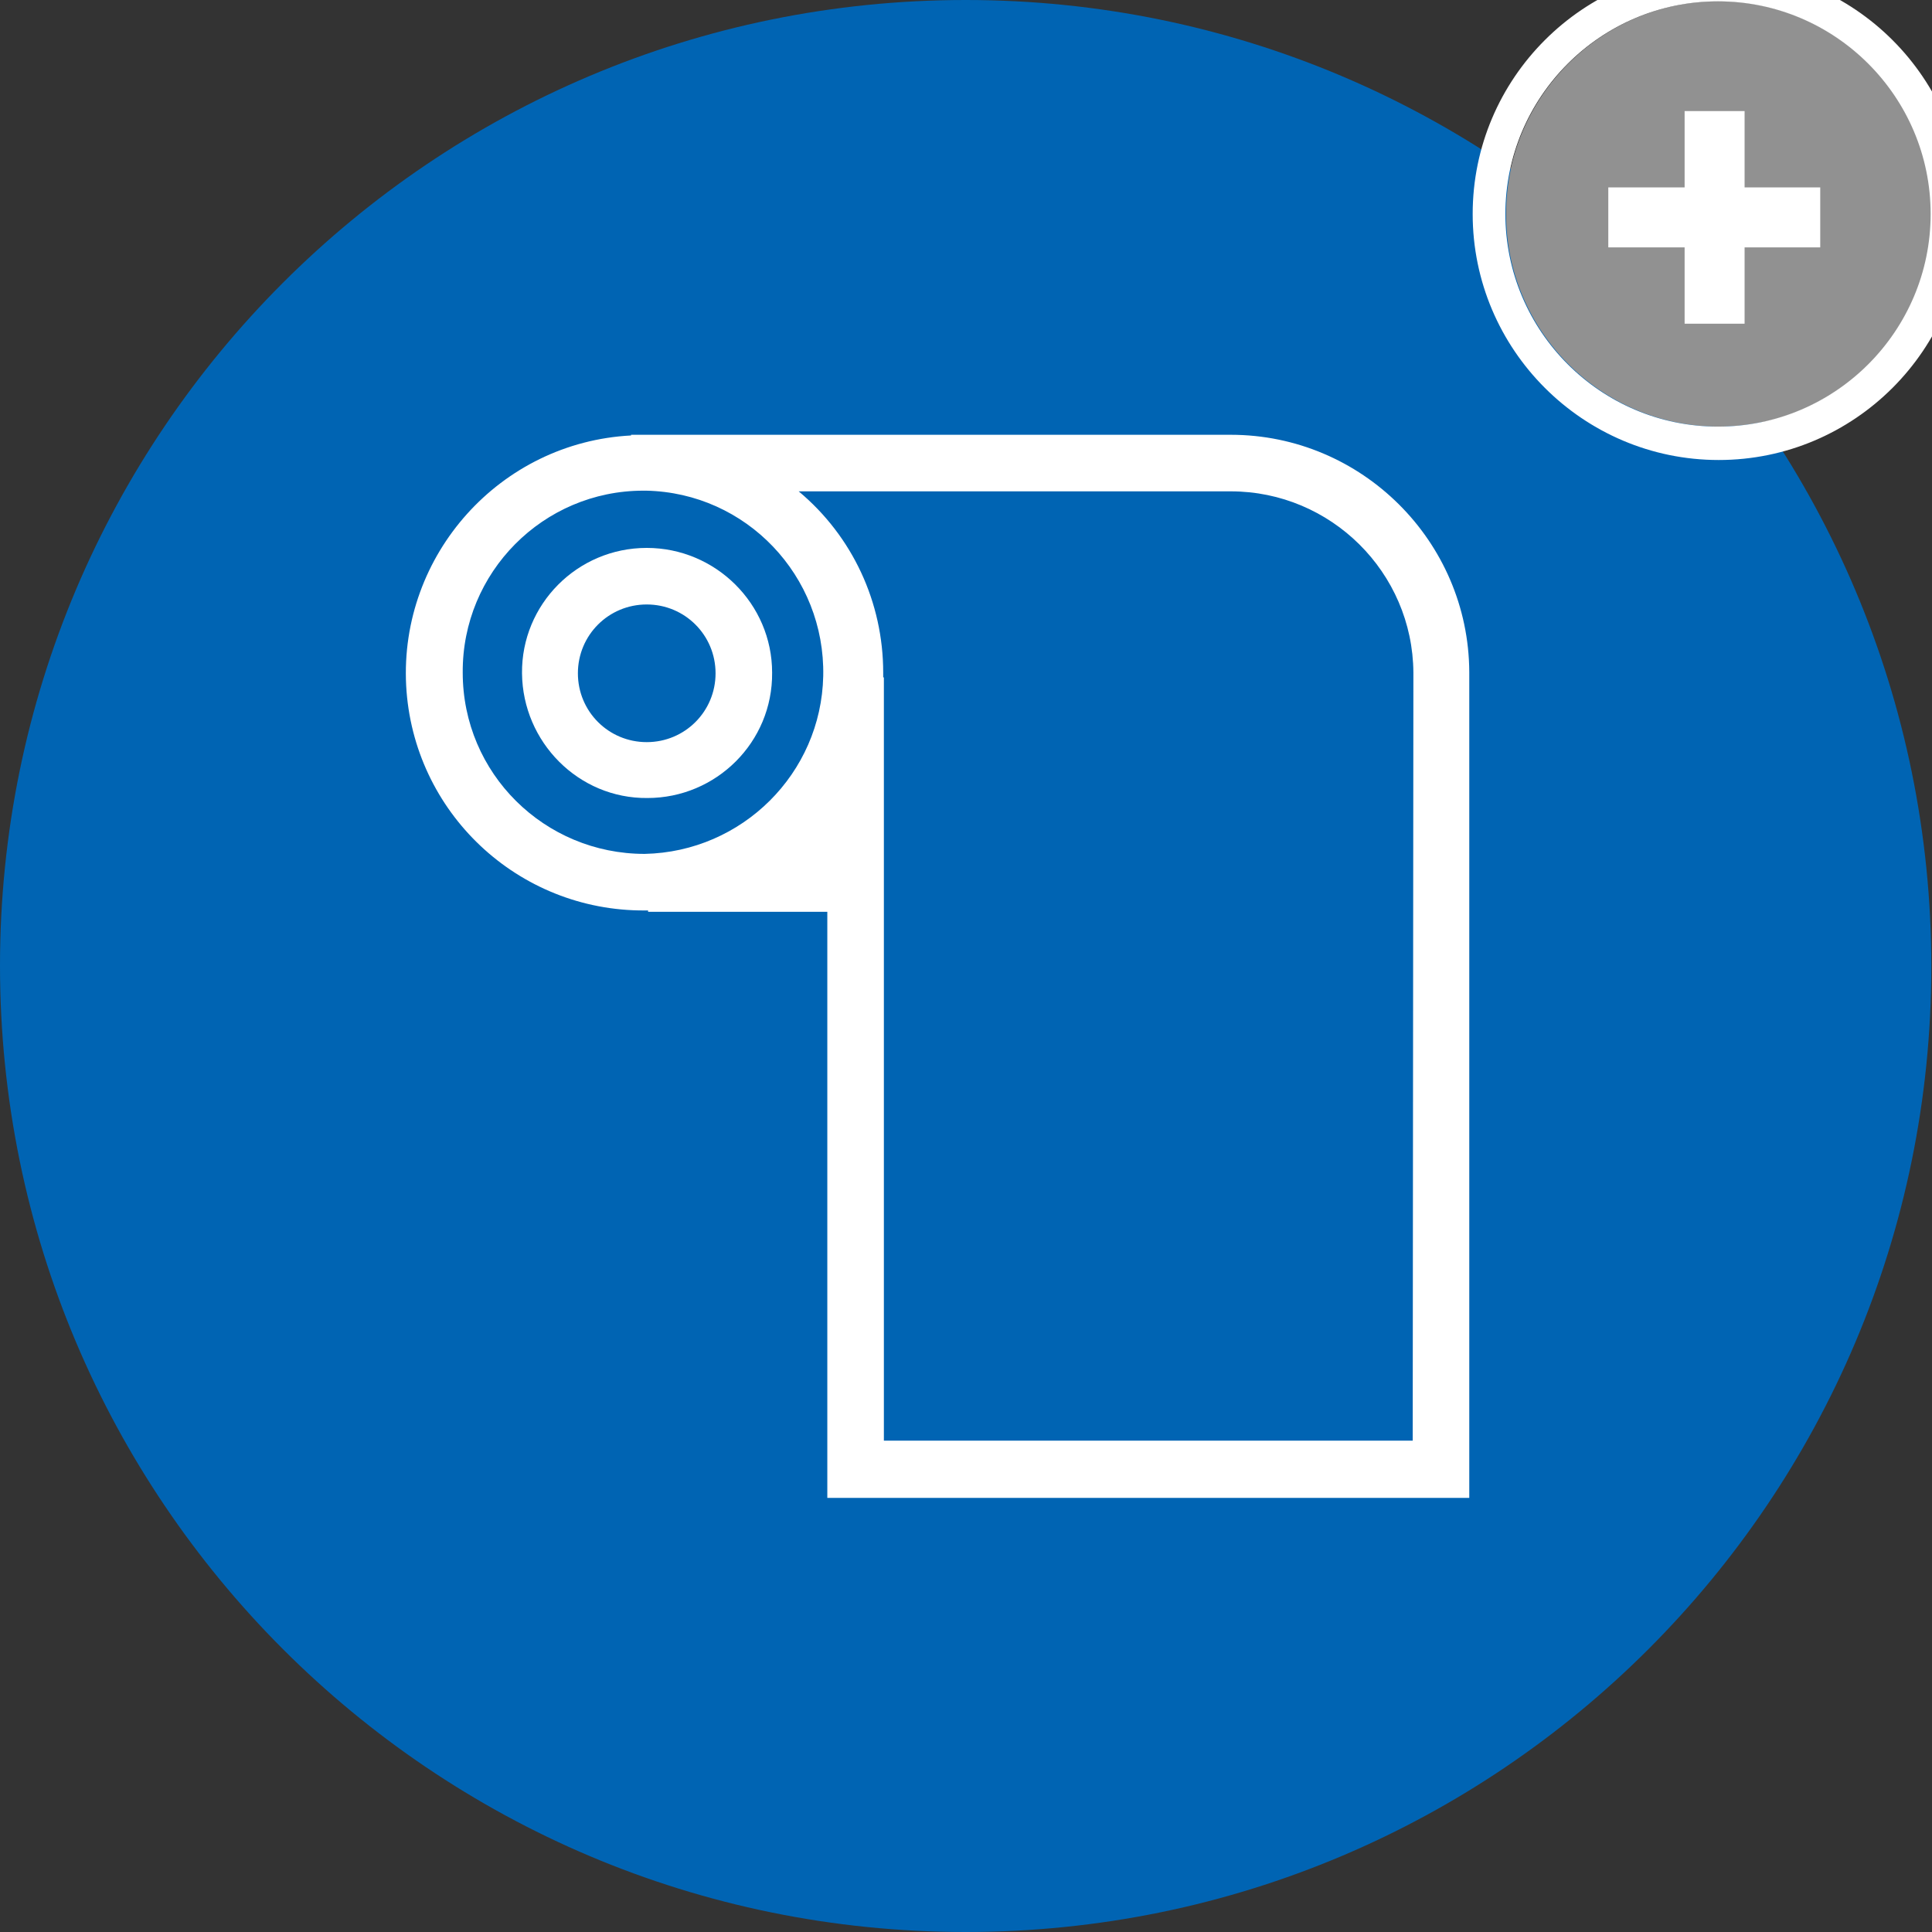
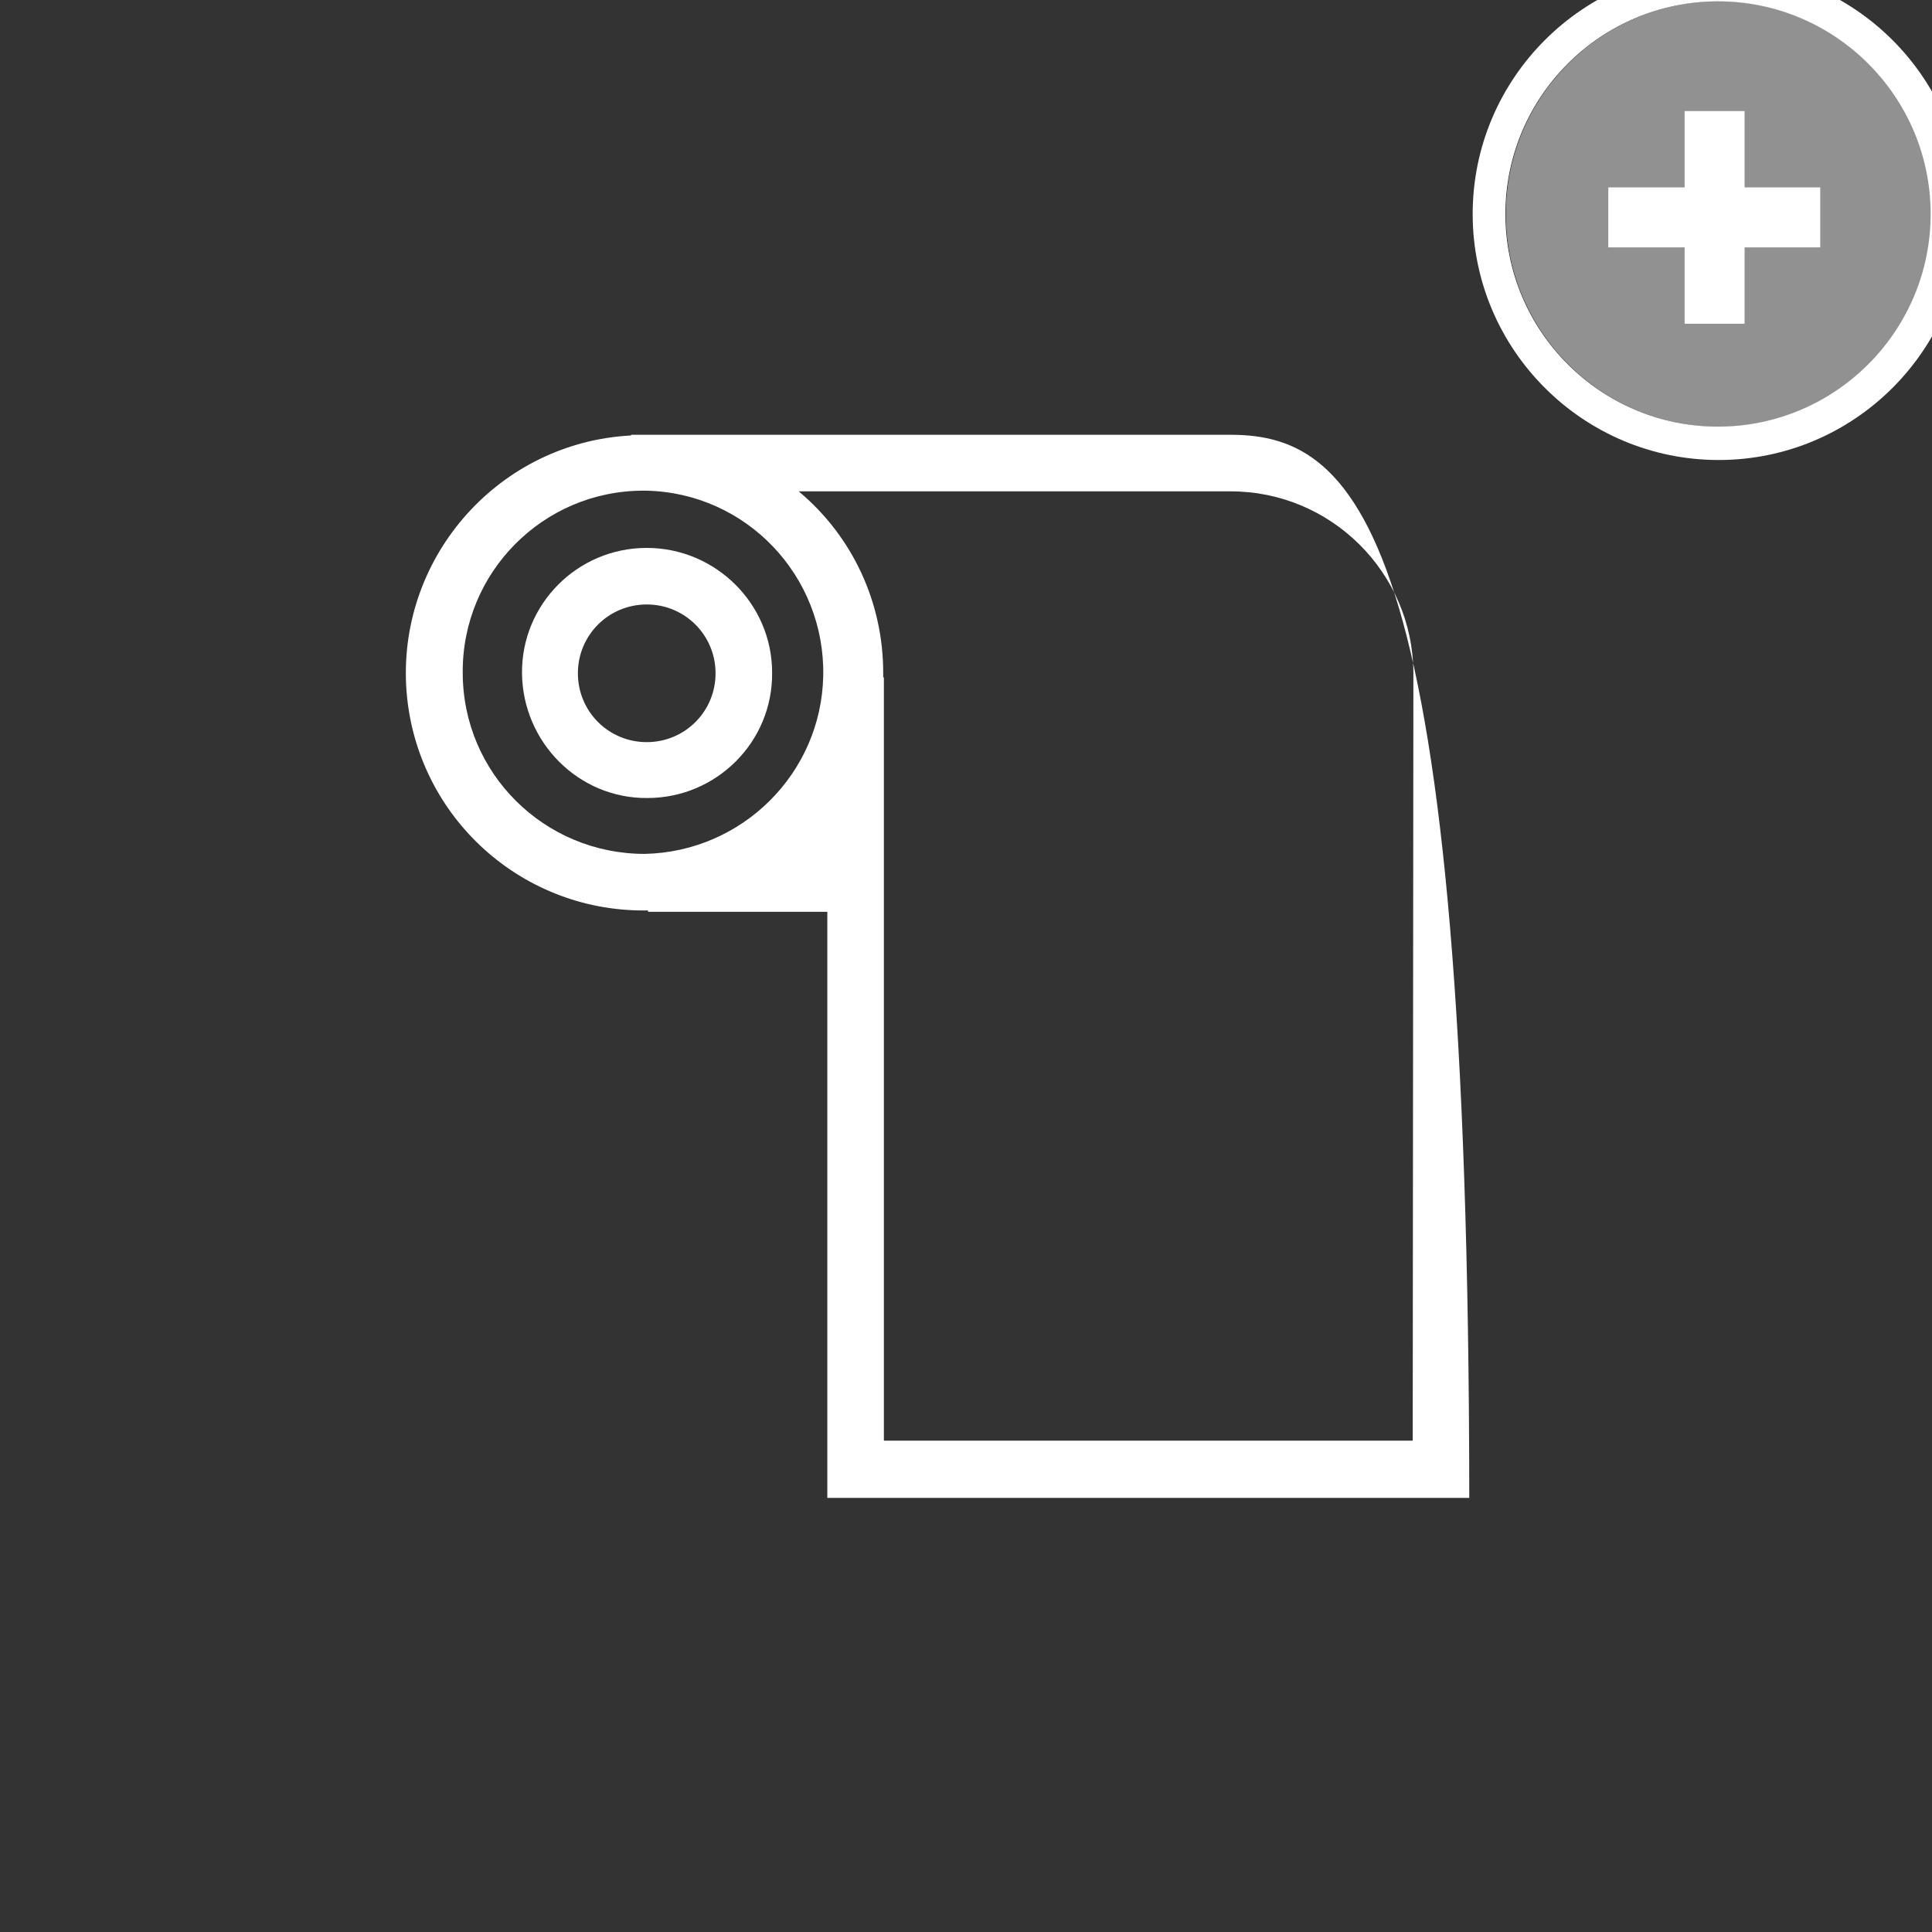
<svg xmlns="http://www.w3.org/2000/svg" version="1.1" id="Ebene_1" x="0px" y="0px" viewBox="0 0 283.5 283.5" style="enable-background:new 0 0 283.5 283.5;" xml:space="preserve">
  <rect x="0" y="0" width="283.5" height="283.5" fill="#333333" stroke="none" />
  <style type="text/css">
	.st0{fill:#919191;}
	.st1{fill:#0064B3;}
	.st2{fill:#FFFFFF;}
</style>
  <path class="st0" d="M283.3,31.4c0-17.2-14-31.2-31.1-31.2c-17.2,0-31.2,14-31.2,31.2s14,31.2,31.2,31.2  C269.3,62.6,283.3,48.6,283.3,31.4z M267.1,36.3H256v11.2h-8.8V36.3H236v-8.8h11.2V16.3h8.8v11.2h11.1V36.3z" />
  <g id="Ebene_1_00000109005827501524670250000005335987236236694201_">
-     <path class="st1" d="M141.7,283.5c78.3,0,141.7-63.5,141.7-141.7S220,0,141.7,0S0,63.5,0,141.7c0,0,0,0,0,0   C0,220,63.4,283.5,141.7,283.5C141.7,283.5,141.7,283.5,141.7,283.5" />
-   </g>
+     </g>
  <g id="Ebene_2_00000121238748975118771520000016275760128279029911_">
    <path class="st2" d="M94.9,80.4c-10.2,0-18.4,8.3-18.3,18.4s8.3,18.4,18.4,18.3c10.1,0,18.4-8.2,18.3-18.4   C113.3,88.6,105,80.4,94.9,80.4z M94.9,108.9c-5.6,0-10.1-4.5-10.1-10.1c0-5.6,4.5-10.1,10.1-10.1c5.6,0,10.1,4.5,10.1,10.1   C105,104.4,100.5,108.9,94.9,108.9z" />
-     <path class="st2" d="M180.6,63.8h-88v0.1c-19.2,1-34,17.5-33,36.7c1,18.6,16.4,33.1,35,33h0.5v0.2h26.3v86h94.2V98.6   C215.5,79.4,199.8,63.8,180.6,63.8z M94.6,125.3c-14.7,0-26.7-11.8-26.7-26.6C67.8,84,79.7,72,94.4,72h0.4   c14.7,0.3,26.3,12.5,26,27.2C120.5,113.5,108.9,125,94.6,125.3L94.6,125.3z M207.3,211.4h-77.6V99.4h-0.1c0-0.2,0-0.5,0-0.7   c0-10.3-4.5-20-12.4-26.6h63.4c14.7,0,26.7,11.9,26.8,26.6L207.3,211.4L207.3,211.4z" />
+     <path class="st2" d="M180.6,63.8h-88v0.1c-19.2,1-34,17.5-33,36.7c1,18.6,16.4,33.1,35,33h0.5v0.2h26.3v86h94.2C215.5,79.4,199.8,63.8,180.6,63.8z M94.6,125.3c-14.7,0-26.7-11.8-26.7-26.6C67.8,84,79.7,72,94.4,72h0.4   c14.7,0.3,26.3,12.5,26,27.2C120.5,113.5,108.9,125,94.6,125.3L94.6,125.3z M207.3,211.4h-77.6V99.4h-0.1c0-0.2,0-0.5,0-0.7   c0-10.3-4.5-20-12.4-26.6h63.4c14.7,0,26.7,11.9,26.8,26.6L207.3,211.4L207.3,211.4z" />
  </g>
  <g>
    <g>
      <path class="st0" d="M283.4,31.4c0-17.2-14-31.2-31.2-31.2S221,14.2,221,31.4s14,31.2,31.2,31.2S283.4,48.6,283.4,31.4z" />
      <path class="st2" d="M252.2-4.7c-19.9,0-36.1,16.2-36.1,36.1s16.2,36.1,36.1,36.1s36.1-16.2,36.1-36.1S272.1-4.7,252.2-4.7z     M220.9,31.4c0-17.2,14-31.2,31.2-31.2s31.2,14,31.2,31.2s-14,31.2-31.2,31.2S220.9,48.6,220.9,31.4z" />
    </g>
    <g>
      <path class="st2" d="M236,27.5h11.2V16.3h8.8v11.2h11.1v8.8H256v11.2h-8.8V36.3H236V27.5z" />
    </g>
  </g>
</svg>